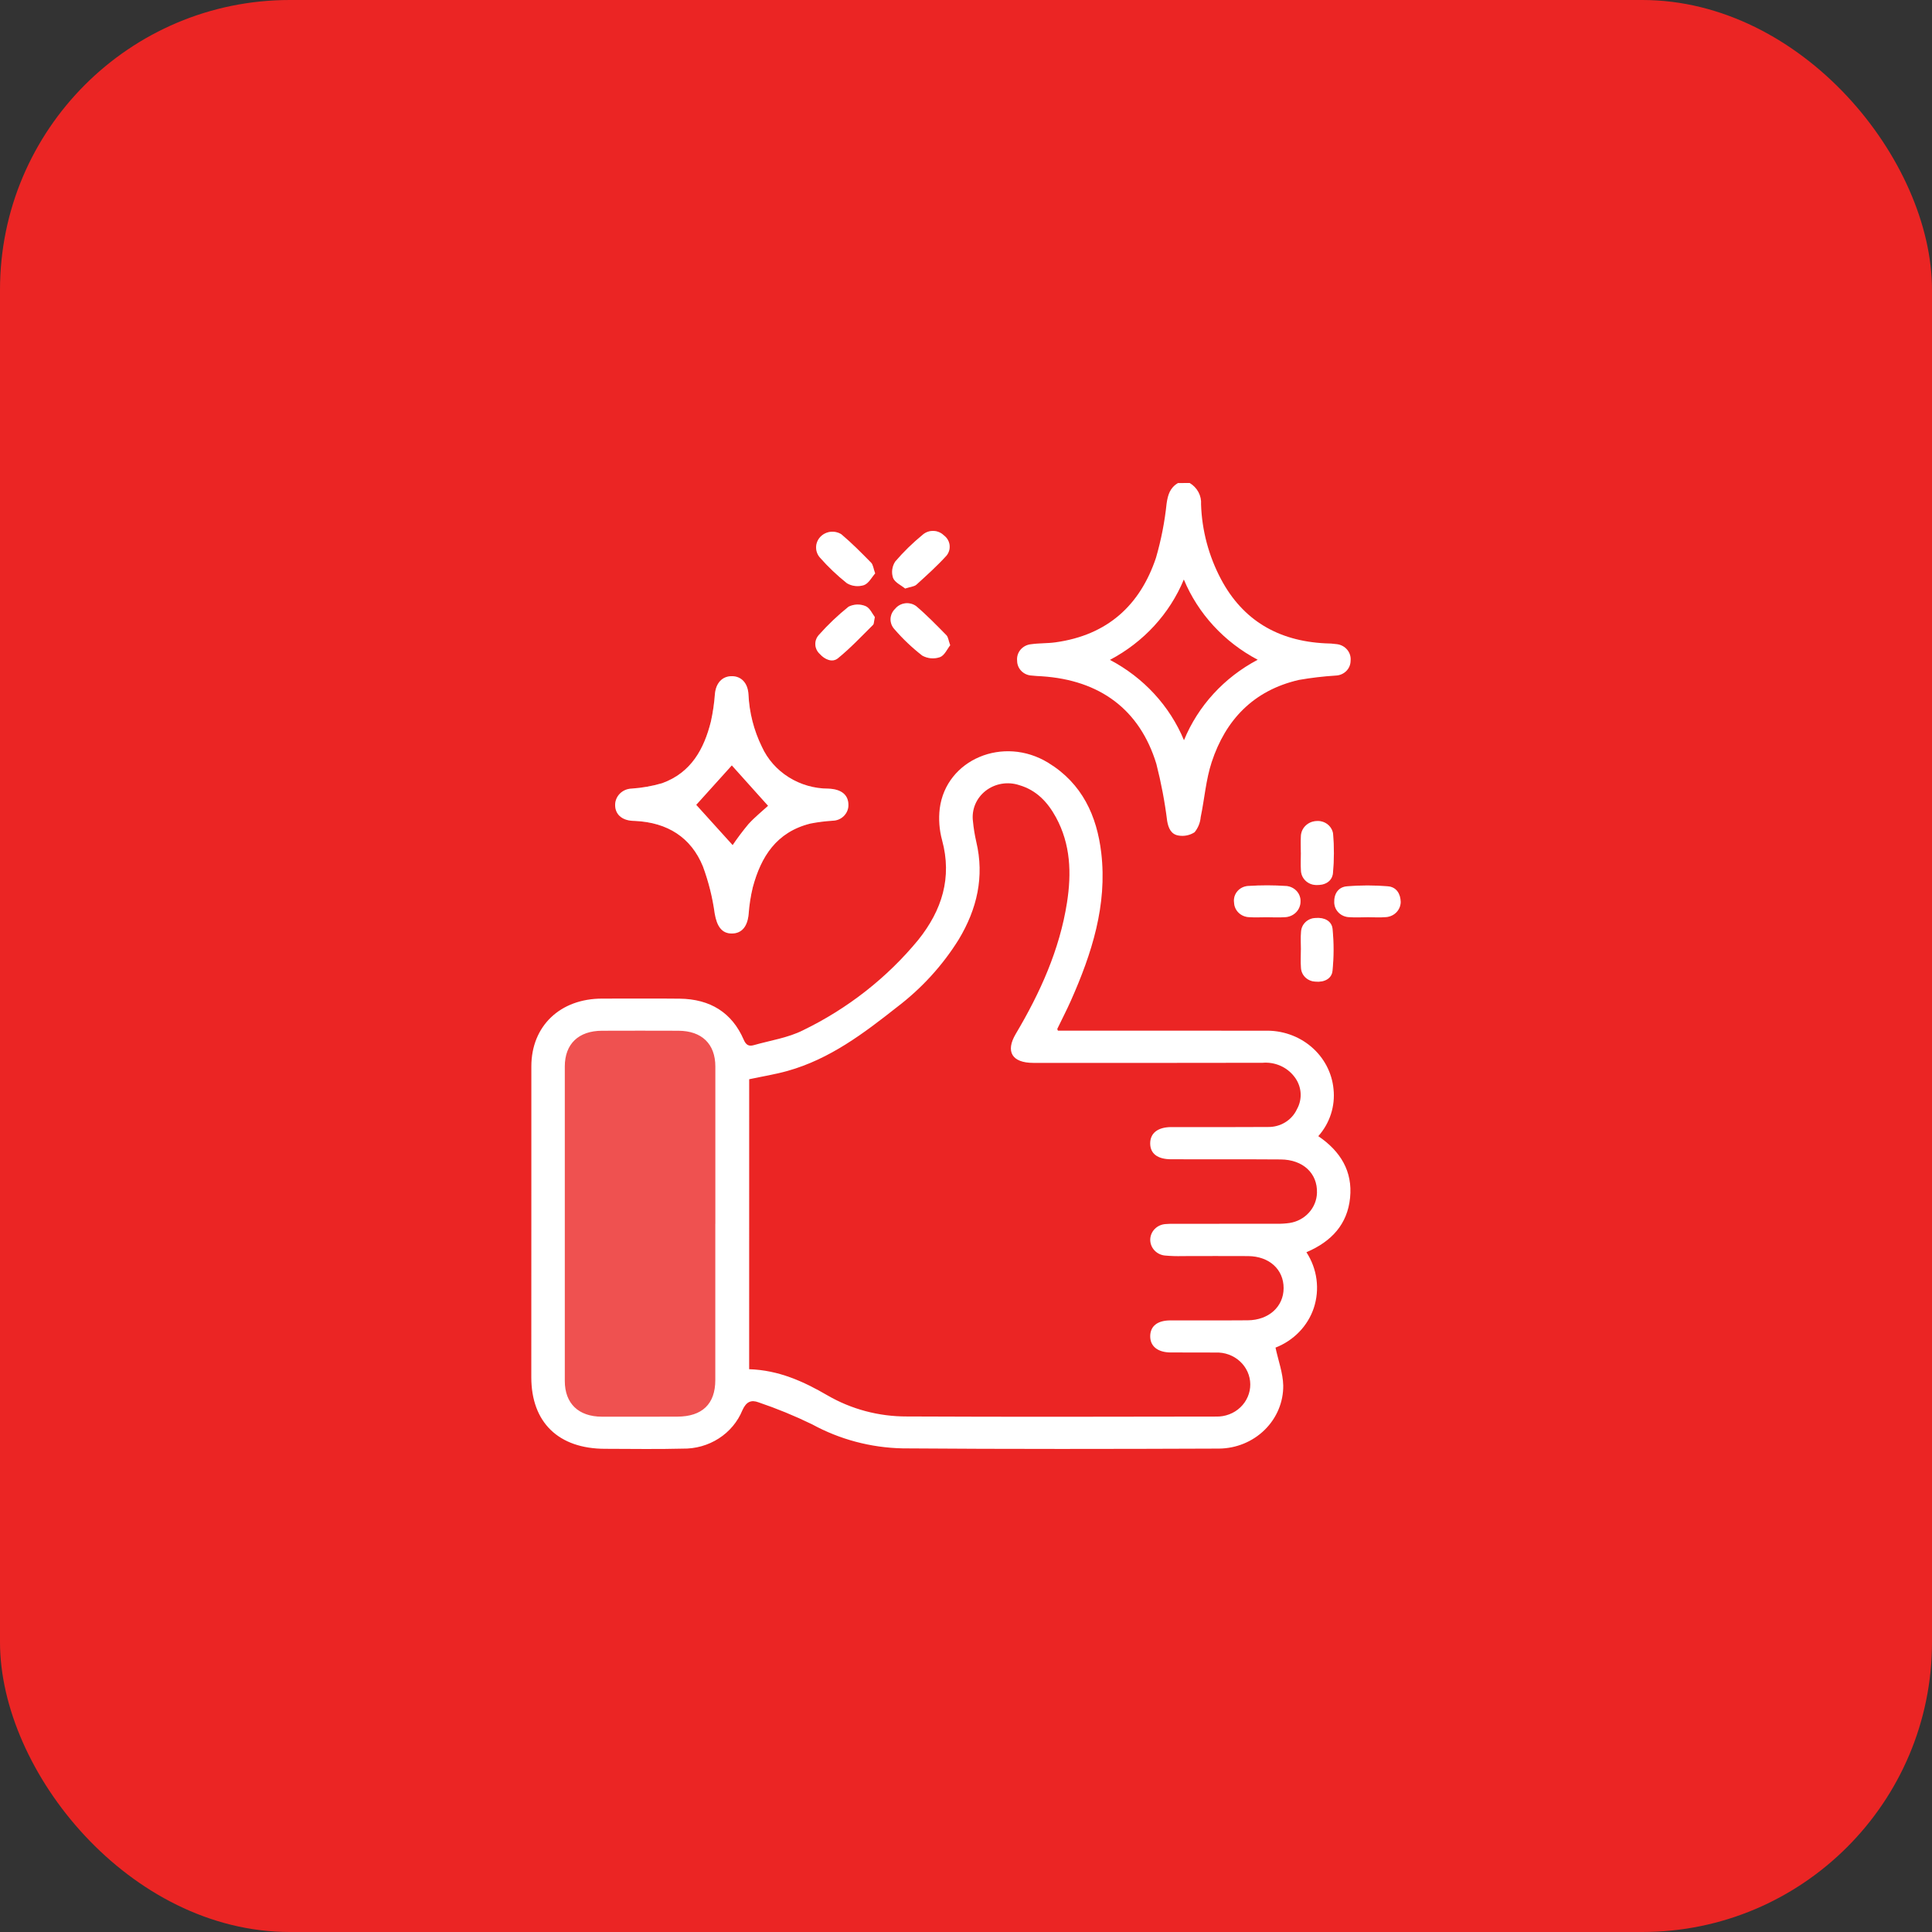
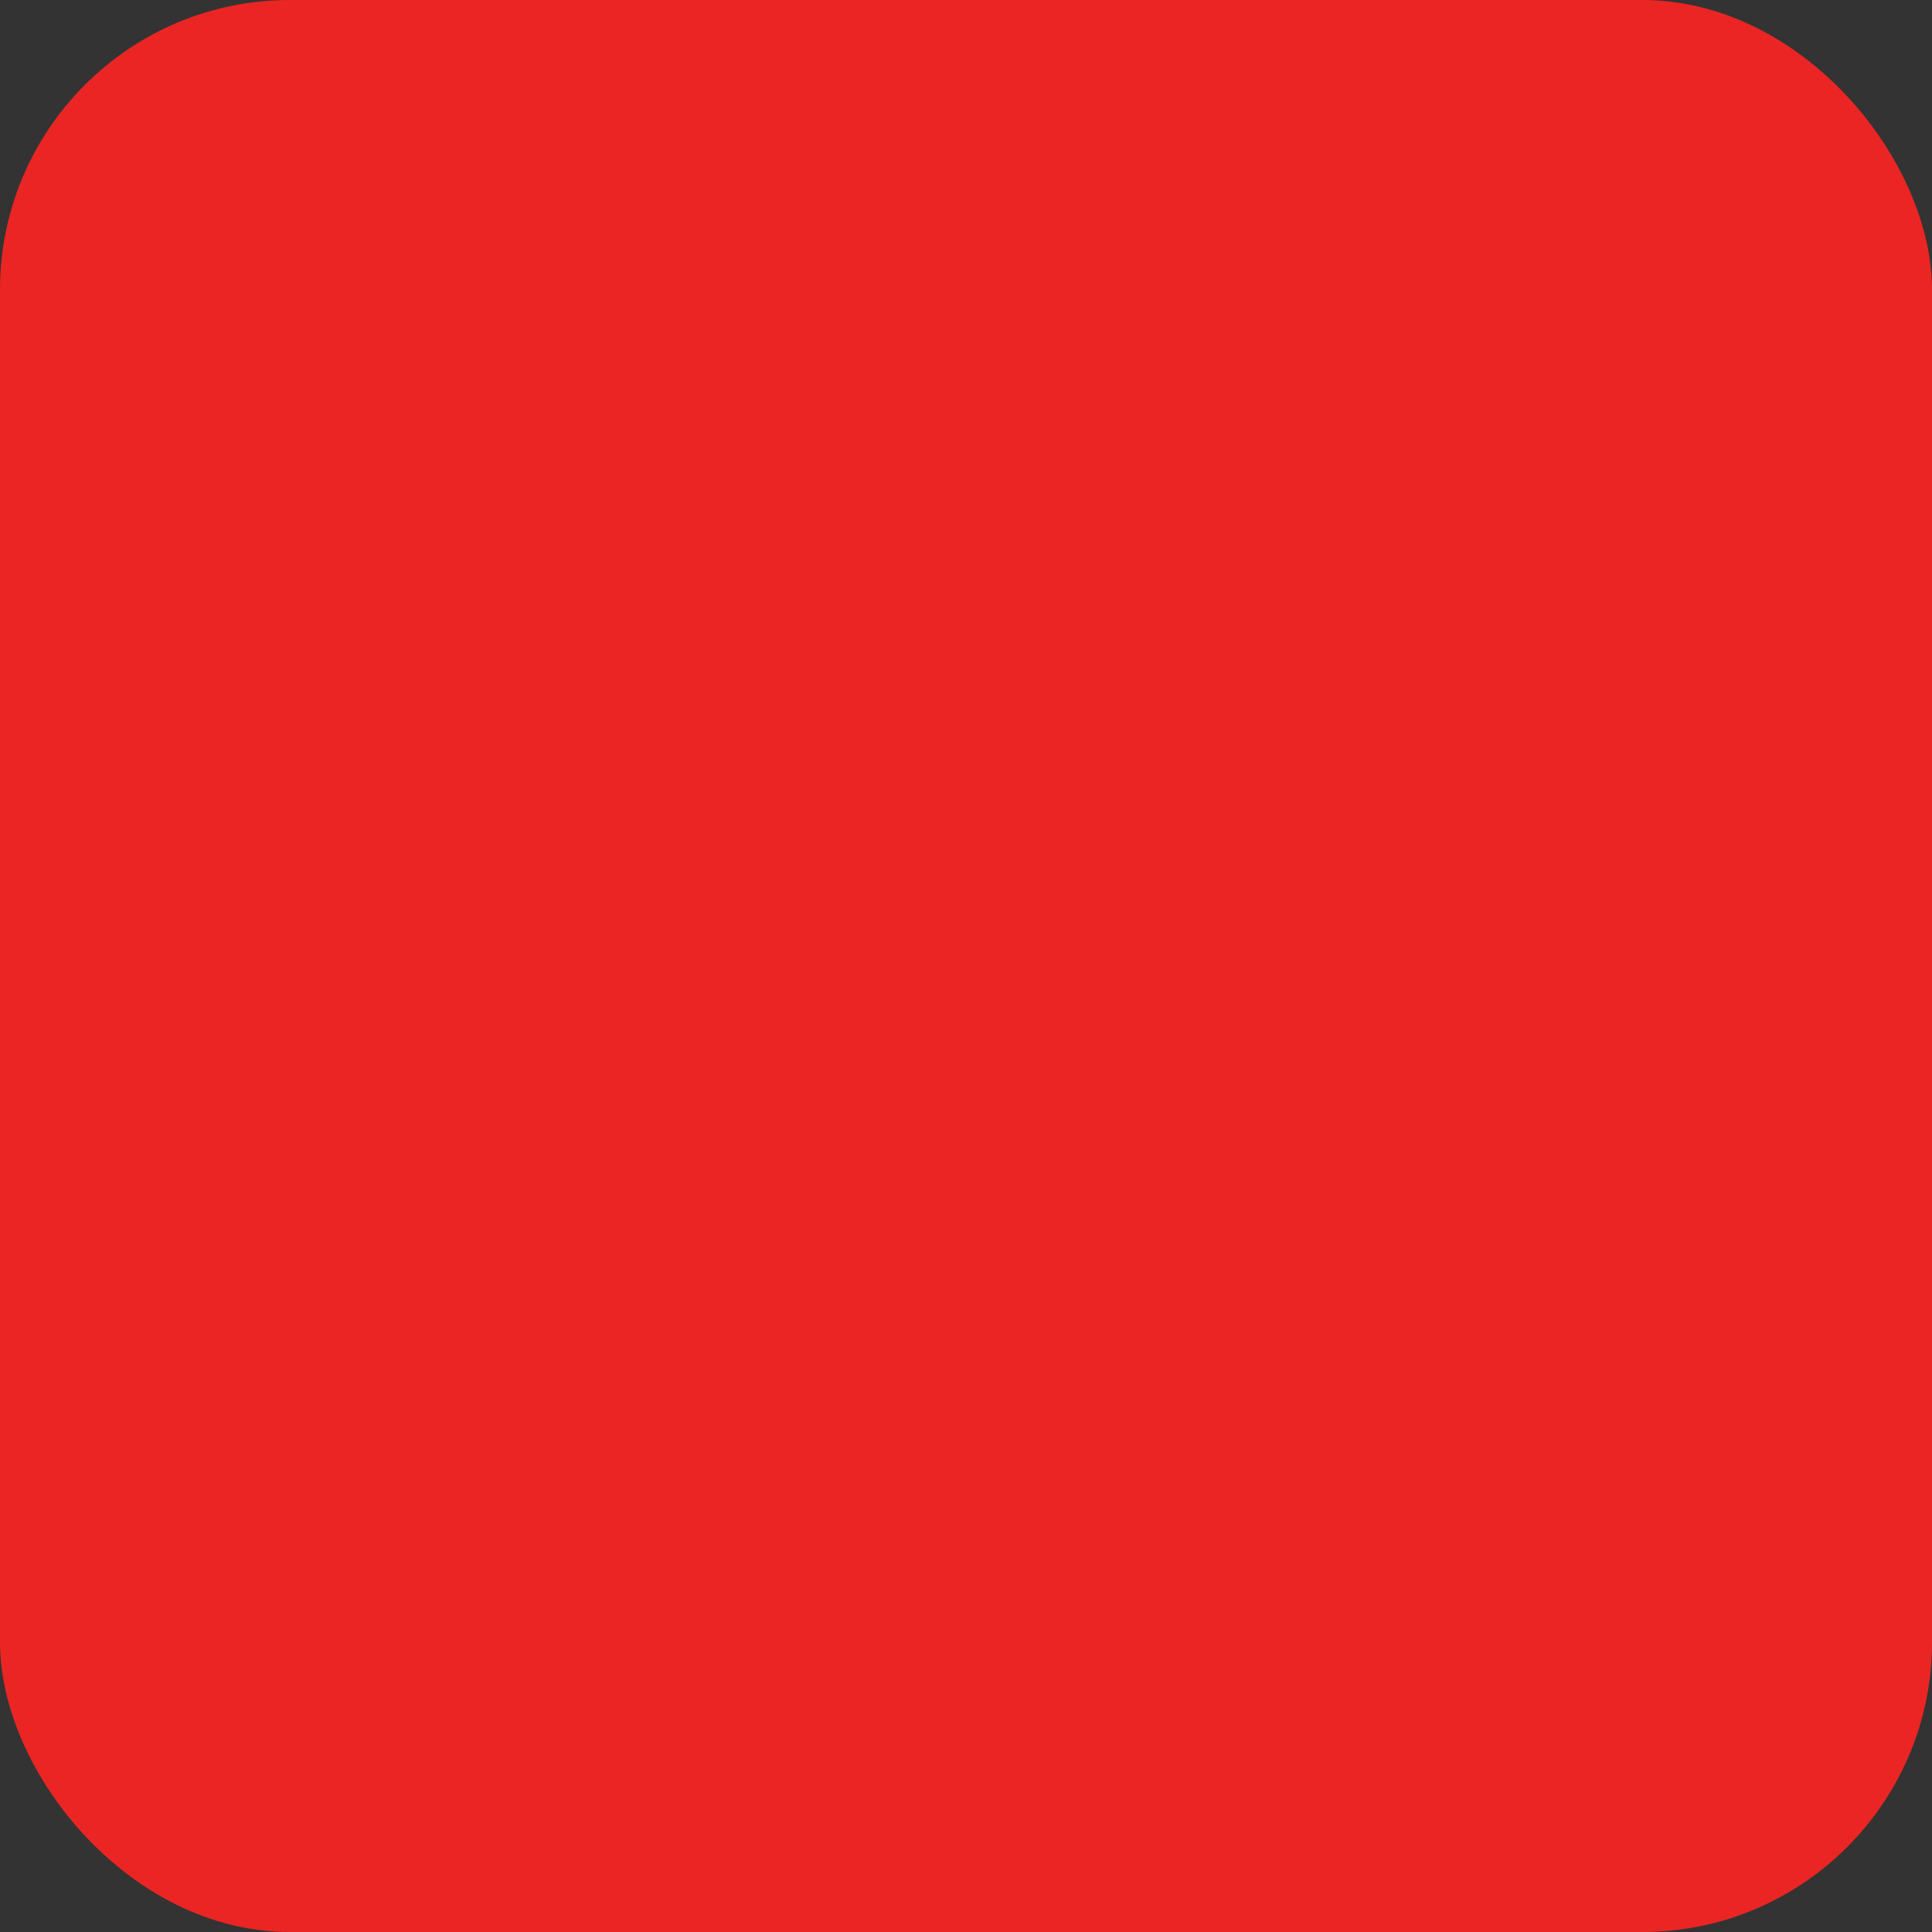
<svg xmlns="http://www.w3.org/2000/svg" width="80" height="80" viewBox="0 0 80 80" fill="none">
  <rect x="0" y="0" width="80" height="80" fill="#333333" stroke="none" />
  <rect width="80" height="80" rx="12" fill="#EB2524" />
  <g clip-path="url(#clip0_6_2297)">
-     <path d="M49.263 20C49.417 20.092 49.543 20.223 49.626 20.379C49.709 20.535 49.746 20.709 49.733 20.884C49.768 21.966 50.051 23.026 50.563 23.99C51.461 25.675 52.915 26.541 54.872 26.639C55.034 26.64 55.196 26.651 55.356 26.673C55.526 26.693 55.681 26.777 55.787 26.906C55.894 27.035 55.943 27.2 55.925 27.364C55.924 27.522 55.86 27.674 55.745 27.788C55.63 27.902 55.474 27.968 55.309 27.974C54.798 28.006 54.29 28.066 53.786 28.154C51.889 28.59 50.746 29.823 50.175 31.552C49.933 32.286 49.877 33.076 49.718 33.837C49.699 34.064 49.611 34.281 49.466 34.461C49.273 34.587 49.037 34.637 48.807 34.599C48.494 34.554 48.38 34.291 48.33 33.997C48.231 33.2 48.081 32.409 47.882 31.63C47.196 29.385 45.549 28.16 43.132 28.003C42.997 27.995 42.862 27.991 42.728 27.974C42.563 27.968 42.408 27.901 42.294 27.786C42.18 27.672 42.117 27.519 42.117 27.36C42.108 27.279 42.116 27.197 42.14 27.118C42.164 27.039 42.204 26.966 42.258 26.902C42.311 26.839 42.377 26.786 42.452 26.747C42.527 26.708 42.609 26.684 42.694 26.676C43.026 26.628 43.368 26.644 43.702 26.598C45.873 26.298 47.214 25.046 47.867 23.096C48.08 22.36 48.228 21.608 48.307 20.847C48.359 20.491 48.446 20.194 48.778 20.002L49.263 20ZM49.02 23.996C48.433 25.415 47.351 26.591 45.96 27.324C47.353 28.056 48.437 29.232 49.026 30.651C49.608 29.231 50.688 28.052 52.079 27.319C50.691 26.586 49.609 25.411 49.02 23.996ZM43.806 42.678H44.221C46.939 42.678 49.657 42.673 52.374 42.68C53.079 42.657 53.766 42.894 54.294 43.342C54.823 43.791 55.154 44.418 55.218 45.094C55.256 45.443 55.219 45.797 55.111 46.132C55.003 46.468 54.825 46.779 54.588 47.046C55.511 47.672 56.014 48.504 55.904 49.598C55.795 50.682 55.152 51.402 54.096 51.852C54.318 52.193 54.461 52.577 54.513 52.976C54.566 53.376 54.527 53.782 54.4 54.166C54.276 54.533 54.07 54.87 53.796 55.153C53.523 55.435 53.188 55.657 52.816 55.802C52.932 56.343 53.124 56.854 53.136 57.368C53.144 58.054 52.868 58.715 52.37 59.205C51.872 59.696 51.192 59.976 50.48 59.983C46.112 60 41.745 60.007 37.379 59.974C36.062 59.947 34.773 59.605 33.627 58.978C32.909 58.629 32.167 58.324 31.407 58.067C31.107 57.955 30.901 58.038 30.742 58.393C30.547 58.87 30.206 59.279 29.762 59.564C29.32 59.848 28.797 59.995 28.264 59.985C27.197 60.014 26.128 59.992 25.06 59.992C23.126 59.992 22 58.899 22 57.027C22 54.453 22.001 51.879 22.002 49.305V44.156C22.002 42.486 23.195 41.347 24.94 41.35C26.008 41.351 27.076 41.341 28.145 41.353C29.405 41.368 30.311 41.927 30.797 43.055C30.893 43.276 31.01 43.336 31.218 43.276C31.901 43.081 32.634 42.974 33.254 42.66C35.107 41.761 36.734 40.484 38.023 38.919C39.004 37.693 39.432 36.341 39.009 34.788C38.893 34.36 38.86 33.915 38.913 33.476C39.176 31.447 41.547 30.448 43.404 31.584C44.815 32.446 45.42 33.785 45.601 35.318C45.854 37.479 45.21 39.484 44.342 41.438C44.167 41.831 43.967 42.214 43.781 42.603C43.775 42.611 43.788 42.627 43.806 42.678ZM31.021 56.696C32.245 56.734 33.276 57.204 34.267 57.781C35.257 58.355 36.392 58.656 37.548 58.653C41.82 58.673 46.09 58.664 50.362 58.657C50.546 58.661 50.73 58.63 50.901 58.564C51.073 58.499 51.229 58.401 51.36 58.276C51.492 58.151 51.596 58.002 51.666 57.838C51.737 57.674 51.773 57.498 51.771 57.32C51.77 57.143 51.731 56.967 51.658 56.804C51.584 56.641 51.478 56.494 51.344 56.371C51.211 56.248 51.053 56.153 50.88 56.09C50.708 56.027 50.524 55.999 50.339 56.006C49.718 55.998 49.096 56.008 48.474 56.003C47.932 55.998 47.62 55.741 47.628 55.318C47.637 54.907 47.93 54.676 48.464 54.675C49.532 54.671 50.6 54.68 51.667 54.671C52.536 54.664 53.148 54.108 53.152 53.343C53.155 52.567 52.561 52.02 51.683 52.012C50.777 52.004 49.871 52.013 48.966 52.012C48.723 52.019 48.48 52.011 48.237 51.989C48.069 51.972 47.913 51.895 47.8 51.772C47.688 51.65 47.627 51.492 47.629 51.328C47.632 51.165 47.698 51.009 47.814 50.89C47.931 50.771 48.089 50.698 48.258 50.686C48.393 50.675 48.528 50.671 48.663 50.675C50.069 50.675 51.475 50.674 52.881 50.673C53.056 50.676 53.231 50.665 53.405 50.64C53.714 50.591 53.995 50.44 54.201 50.212C54.407 49.985 54.524 49.696 54.533 49.395C54.559 48.586 53.957 48.017 53.032 48.01C51.519 47.999 50.005 48.007 48.491 48.003C47.929 48.001 47.627 47.767 47.627 47.345C47.627 46.923 47.939 46.676 48.484 46.67C48.552 46.67 48.619 46.671 48.687 46.671C49.958 46.671 51.228 46.674 52.499 46.666C52.751 46.672 53 46.605 53.213 46.476C53.427 46.346 53.596 46.159 53.7 45.937C53.82 45.724 53.874 45.481 53.854 45.239C53.834 44.997 53.741 44.766 53.588 44.574C53.438 44.38 53.239 44.226 53.01 44.127C52.781 44.028 52.529 43.986 52.279 44.008C49.117 44.013 45.954 44.015 42.791 44.012C41.904 44.012 41.625 43.545 42.061 42.81C43.071 41.108 43.876 39.328 44.182 37.374C44.372 36.16 44.334 34.958 43.722 33.838C43.386 33.225 42.927 32.721 42.205 32.511C41.971 32.433 41.721 32.414 41.477 32.455C41.234 32.496 41.005 32.596 40.813 32.746C40.621 32.896 40.472 33.09 40.38 33.311C40.289 33.532 40.257 33.772 40.288 34.008C40.315 34.293 40.361 34.575 40.425 34.854C40.768 36.3 40.459 37.636 39.701 38.898C39.033 39.973 38.168 40.921 37.148 41.698C35.767 42.786 34.364 43.853 32.608 44.345C32.095 44.489 31.563 44.573 31.022 44.689L31.021 56.696ZM29.619 50.674H29.621V44.163C29.621 43.226 29.06 42.684 28.089 42.681C27.035 42.677 25.981 42.677 24.927 42.681C23.957 42.684 23.388 43.226 23.387 44.158C23.384 48.499 23.384 52.84 23.387 57.18C23.387 58.116 23.954 58.659 24.921 58.662C25.962 58.665 27.002 58.662 28.043 58.66C29.075 58.658 29.619 58.138 29.619 57.146C29.621 54.989 29.621 52.832 29.619 50.674Z" fill="white" />
    <path d="M35.13 33.318C35.133 33.403 35.119 33.487 35.088 33.566C35.057 33.645 35.01 33.718 34.95 33.78C34.891 33.842 34.819 33.892 34.739 33.927C34.659 33.962 34.572 33.981 34.484 33.984C34.175 34.003 33.868 34.041 33.564 34.1C32.145 34.45 31.511 35.48 31.172 36.738C31.083 37.105 31.025 37.478 30.999 37.853C30.951 38.362 30.718 38.65 30.309 38.654C29.889 38.659 29.685 38.354 29.595 37.831C29.504 37.164 29.34 36.509 29.106 35.875C28.615 34.674 27.639 34.057 26.295 33.993C26.254 33.99 26.214 33.991 26.173 33.988C25.736 33.955 25.474 33.711 25.471 33.334C25.471 33.156 25.543 32.986 25.671 32.859C25.799 32.732 25.974 32.659 26.158 32.654C26.586 32.625 27.009 32.55 27.42 32.43C28.628 31.99 29.152 31.008 29.436 29.88C29.52 29.499 29.576 29.113 29.604 28.724C29.648 28.287 29.901 28.005 30.29 27.999C30.693 27.993 30.962 28.28 30.992 28.744C31.025 29.499 31.213 30.239 31.547 30.922C31.782 31.437 32.168 31.876 32.658 32.183C33.147 32.491 33.719 32.655 34.304 32.656C34.836 32.676 35.125 32.91 35.13 33.318ZM30.337 34.995C30.54 34.695 30.759 34.404 30.992 34.125C31.255 33.835 31.567 33.586 31.805 33.367L30.303 31.693L28.829 33.327L30.337 34.995ZM36.225 25.553C36.185 25.73 36.195 25.83 36.148 25.877C35.674 26.346 35.215 26.836 34.697 27.257C34.461 27.45 34.145 27.303 33.946 27.079C33.835 26.978 33.769 26.84 33.761 26.694C33.754 26.548 33.805 26.405 33.905 26.294C34.281 25.871 34.693 25.478 35.137 25.122C35.245 25.068 35.364 25.038 35.485 25.033C35.607 25.029 35.728 25.051 35.839 25.097C36.022 25.172 36.126 25.427 36.225 25.553ZM37.48 24.369C37.321 24.237 37.053 24.118 36.98 23.929C36.943 23.817 36.932 23.699 36.947 23.583C36.962 23.466 37.004 23.354 37.068 23.255C37.41 22.855 37.789 22.486 38.198 22.15C38.318 22.041 38.478 21.981 38.643 21.984C38.807 21.987 38.965 22.052 39.08 22.165C39.145 22.213 39.2 22.273 39.241 22.341C39.282 22.409 39.308 22.484 39.319 22.562C39.329 22.64 39.324 22.719 39.303 22.795C39.281 22.87 39.245 22.942 39.195 23.004C38.808 23.431 38.374 23.821 37.945 24.211C37.856 24.289 37.699 24.297 37.48 24.369ZM39.345 26.718C39.223 26.87 39.112 27.14 38.921 27.211C38.801 27.252 38.674 27.268 38.547 27.257C38.421 27.245 38.298 27.208 38.188 27.146C37.771 26.822 37.387 26.458 37.043 26.06C36.932 25.943 36.872 25.789 36.876 25.63C36.881 25.471 36.949 25.32 37.067 25.209C37.168 25.084 37.316 25.003 37.48 24.982C37.643 24.962 37.808 25.004 37.938 25.1C38.38 25.475 38.784 25.892 39.189 26.304C39.263 26.38 39.272 26.516 39.345 26.718ZM36.238 23.744C36.099 23.899 35.973 24.156 35.774 24.229C35.658 24.266 35.535 24.278 35.413 24.265C35.292 24.252 35.175 24.213 35.07 24.151C34.665 23.829 34.29 23.472 33.95 23.086C33.846 22.967 33.791 22.815 33.793 22.659C33.795 22.503 33.856 22.353 33.963 22.237C34.071 22.12 34.218 22.044 34.379 22.023C34.539 22.003 34.702 22.038 34.838 22.123C35.273 22.489 35.673 22.895 36.07 23.299C36.154 23.383 36.163 23.536 36.238 23.744ZM53.865 35.3C53.865 35.079 53.853 34.858 53.867 34.638C53.869 34.474 53.935 34.316 54.053 34.198C54.171 34.079 54.331 34.008 54.502 33.999C54.666 33.983 54.83 34.028 54.96 34.125C55.09 34.223 55.176 34.365 55.2 34.522C55.247 35.063 55.245 35.608 55.195 36.15C55.159 36.498 54.862 36.667 54.486 36.646C54.322 36.64 54.167 36.574 54.053 36.461C53.938 36.348 53.873 36.197 53.87 36.04C53.852 35.794 53.867 35.547 53.867 35.3L53.865 35.3ZM56.596 37.981C56.354 37.981 56.11 37.998 55.869 37.977C55.705 37.972 55.549 37.907 55.434 37.794C55.319 37.682 55.253 37.532 55.249 37.374C55.234 37.012 55.414 36.731 55.777 36.7C56.34 36.653 56.906 36.653 57.469 36.7C57.819 36.728 57.99 37.006 57.999 37.341C58 37.499 57.939 37.651 57.829 37.769C57.719 37.886 57.567 37.959 57.404 37.974C57.137 38 56.865 37.979 56.596 37.979L56.596 37.981ZM52.446 37.981C52.203 37.981 51.959 37.996 51.718 37.977C51.555 37.97 51.4 37.904 51.285 37.791C51.171 37.679 51.105 37.529 51.1 37.371C51.089 37.29 51.094 37.208 51.117 37.128C51.14 37.049 51.179 36.976 51.232 36.912C51.285 36.847 51.351 36.795 51.426 36.756C51.501 36.717 51.584 36.694 51.669 36.687C52.206 36.651 52.745 36.651 53.281 36.689C53.445 36.708 53.595 36.786 53.701 36.907C53.807 37.028 53.86 37.184 53.851 37.342C53.848 37.506 53.781 37.663 53.663 37.781C53.544 37.899 53.384 37.969 53.214 37.978C52.959 37.997 52.702 37.982 52.446 37.981ZM53.869 39.325C53.869 39.079 53.85 38.83 53.874 38.586C53.88 38.434 53.946 38.289 54.059 38.182C54.171 38.076 54.322 38.014 54.481 38.012C54.828 37.98 55.146 38.132 55.178 38.466C55.235 39.044 55.234 39.626 55.175 40.203C55.141 40.534 54.819 40.682 54.47 40.646C54.312 40.641 54.162 40.578 54.05 40.47C53.939 40.362 53.875 40.217 53.871 40.065C53.85 39.82 53.867 39.572 53.867 39.325L53.869 39.325Z" fill="white" />
-     <path opacity="0.2" d="M35.13 33.318C35.133 33.403 35.119 33.487 35.088 33.566C35.057 33.645 35.01 33.718 34.95 33.78C34.891 33.842 34.819 33.892 34.739 33.927C34.659 33.962 34.572 33.981 34.484 33.984C34.175 34.003 33.868 34.041 33.564 34.1C32.145 34.45 31.511 35.48 31.172 36.738C31.083 37.105 31.025 37.478 30.999 37.853C30.951 38.362 30.718 38.65 30.309 38.654C29.889 38.659 29.685 38.354 29.595 37.831C29.504 37.164 29.34 36.509 29.106 35.875C28.615 34.674 27.639 34.057 26.295 33.993C26.254 33.99 26.214 33.991 26.173 33.988C25.736 33.955 25.474 33.711 25.471 33.334C25.471 33.156 25.543 32.986 25.671 32.859C25.799 32.732 25.974 32.659 26.158 32.654C26.586 32.625 27.009 32.55 27.42 32.43C28.628 31.99 29.152 31.008 29.436 29.88C29.52 29.499 29.576 29.113 29.604 28.724C29.648 28.287 29.901 28.005 30.29 27.999C30.693 27.993 30.962 28.28 30.992 28.744C31.025 29.499 31.213 30.239 31.547 30.922C31.782 31.437 32.168 31.876 32.658 32.183C33.147 32.491 33.719 32.655 34.304 32.656C34.836 32.676 35.125 32.91 35.13 33.318ZM30.337 34.995C30.54 34.695 30.759 34.404 30.992 34.125C31.255 33.835 31.567 33.586 31.805 33.367L30.303 31.693L28.829 33.327L30.337 34.995ZM36.225 25.553C36.185 25.73 36.195 25.83 36.148 25.877C35.674 26.346 35.215 26.836 34.697 27.257C34.461 27.45 34.145 27.303 33.946 27.079C33.835 26.978 33.769 26.84 33.761 26.694C33.754 26.548 33.805 26.405 33.905 26.294C34.281 25.871 34.693 25.478 35.137 25.122C35.245 25.068 35.364 25.038 35.485 25.033C35.607 25.029 35.728 25.051 35.839 25.097C36.022 25.172 36.126 25.427 36.225 25.553ZM37.48 24.369C37.321 24.237 37.053 24.118 36.98 23.929C36.943 23.817 36.932 23.699 36.947 23.583C36.962 23.466 37.004 23.354 37.068 23.255C37.41 22.855 37.789 22.486 38.198 22.15C38.318 22.041 38.478 21.981 38.643 21.984C38.807 21.987 38.965 22.052 39.08 22.165C39.145 22.213 39.2 22.273 39.241 22.341C39.282 22.409 39.308 22.484 39.319 22.562C39.329 22.64 39.324 22.719 39.303 22.795C39.281 22.87 39.245 22.942 39.195 23.004C38.808 23.431 38.374 23.821 37.945 24.211C37.856 24.289 37.699 24.297 37.48 24.369ZM39.345 26.718C39.223 26.87 39.112 27.14 38.921 27.211C38.801 27.252 38.674 27.268 38.547 27.257C38.421 27.245 38.298 27.208 38.188 27.146C37.771 26.822 37.387 26.458 37.043 26.06C36.932 25.943 36.872 25.789 36.876 25.63C36.881 25.471 36.949 25.32 37.067 25.209C37.168 25.084 37.316 25.003 37.48 24.982C37.643 24.962 37.808 25.004 37.938 25.1C38.38 25.475 38.784 25.892 39.189 26.304C39.263 26.38 39.272 26.516 39.345 26.718ZM36.238 23.744C36.099 23.899 35.973 24.156 35.774 24.229C35.658 24.266 35.535 24.278 35.413 24.265C35.292 24.252 35.175 24.213 35.07 24.151C34.665 23.829 34.29 23.472 33.95 23.086C33.846 22.967 33.791 22.815 33.793 22.659C33.795 22.503 33.856 22.353 33.963 22.237C34.071 22.12 34.218 22.044 34.379 22.023C34.539 22.003 34.702 22.038 34.838 22.123C35.273 22.489 35.673 22.895 36.07 23.299C36.154 23.383 36.163 23.536 36.238 23.744ZM53.865 35.3C53.865 35.079 53.853 34.858 53.867 34.638C53.869 34.474 53.935 34.316 54.053 34.198C54.171 34.079 54.331 34.008 54.502 33.999C54.666 33.983 54.83 34.028 54.96 34.125C55.09 34.223 55.176 34.365 55.2 34.522C55.247 35.063 55.245 35.608 55.195 36.15C55.159 36.498 54.862 36.667 54.486 36.646C54.322 36.64 54.167 36.574 54.053 36.461C53.938 36.348 53.873 36.197 53.87 36.04C53.852 35.794 53.867 35.547 53.867 35.3L53.865 35.3ZM56.596 37.981C56.354 37.981 56.11 37.998 55.869 37.977C55.705 37.972 55.549 37.907 55.434 37.794C55.319 37.682 55.253 37.532 55.249 37.374C55.234 37.012 55.414 36.731 55.777 36.7C56.34 36.653 56.906 36.653 57.469 36.7C57.819 36.728 57.99 37.006 57.999 37.341C58 37.499 57.939 37.651 57.829 37.769C57.719 37.886 57.567 37.959 57.404 37.974C57.137 38 56.865 37.979 56.596 37.979L56.596 37.981ZM52.446 37.981C52.203 37.981 51.959 37.996 51.718 37.977C51.555 37.97 51.4 37.904 51.285 37.791C51.171 37.679 51.105 37.529 51.1 37.371C51.089 37.29 51.094 37.208 51.117 37.128C51.14 37.049 51.179 36.976 51.232 36.912C51.285 36.847 51.351 36.795 51.426 36.756C51.501 36.717 51.584 36.694 51.669 36.687C52.206 36.651 52.745 36.651 53.281 36.689C53.445 36.708 53.595 36.786 53.701 36.907C53.807 37.028 53.86 37.184 53.851 37.342C53.848 37.506 53.781 37.663 53.663 37.781C53.544 37.899 53.384 37.969 53.214 37.978C52.959 37.997 52.702 37.982 52.446 37.981ZM53.869 39.325C53.869 39.079 53.85 38.83 53.874 38.586C53.88 38.434 53.946 38.289 54.059 38.182C54.171 38.076 54.322 38.014 54.481 38.012C54.828 37.98 55.146 38.132 55.178 38.466C55.235 39.044 55.234 39.626 55.175 40.203C55.141 40.534 54.819 40.682 54.47 40.646C54.312 40.641 54.162 40.578 54.05 40.47C53.939 40.362 53.875 40.217 53.871 40.065C53.85 39.82 53.867 39.572 53.867 39.325L53.869 39.325Z" fill="white" />
-     <path opacity="0.2" d="M22.5 58.5V43L23.5 42.5L28.5 42L30.5 43.5V57.5L29.5 59.5H24.5L22.5 58.5Z" fill="white" />
  </g>
  <defs>
    <clipPath id="clip0_6_2297">
-       <rect width="36" height="40" fill="white" transform="translate(22 20)" />
-     </clipPath>
+       </clipPath>
  </defs>
</svg>